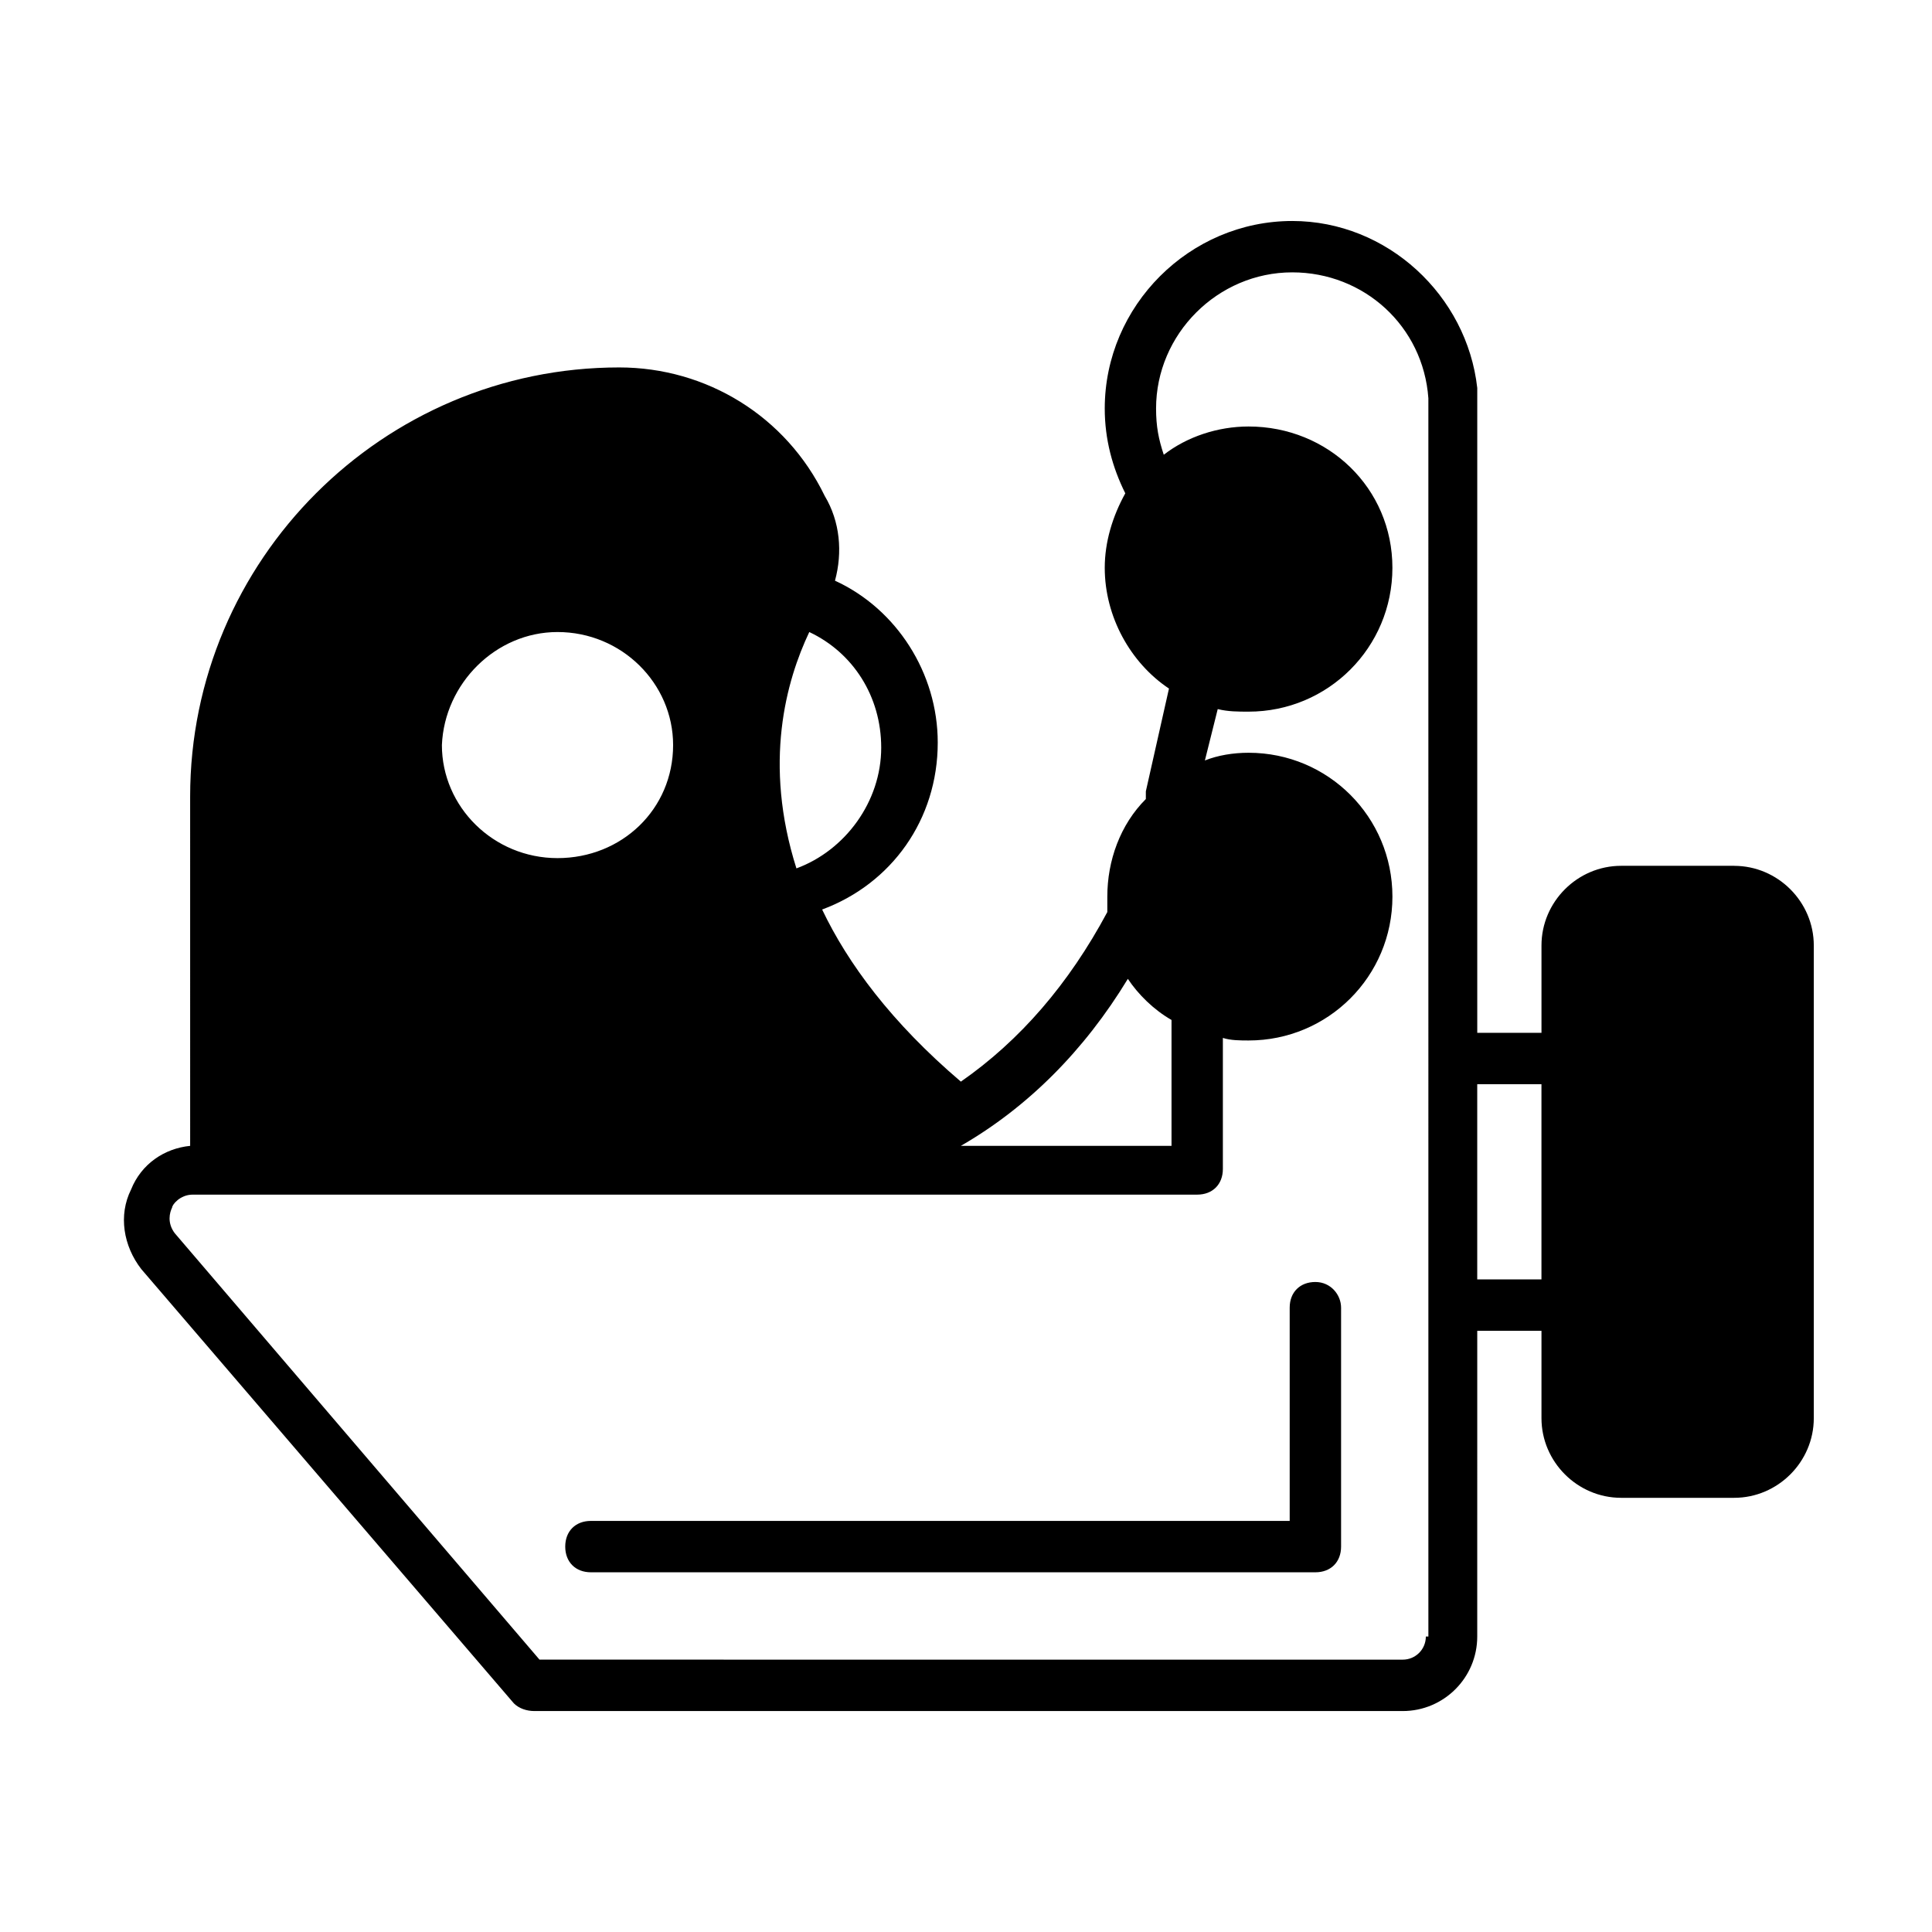
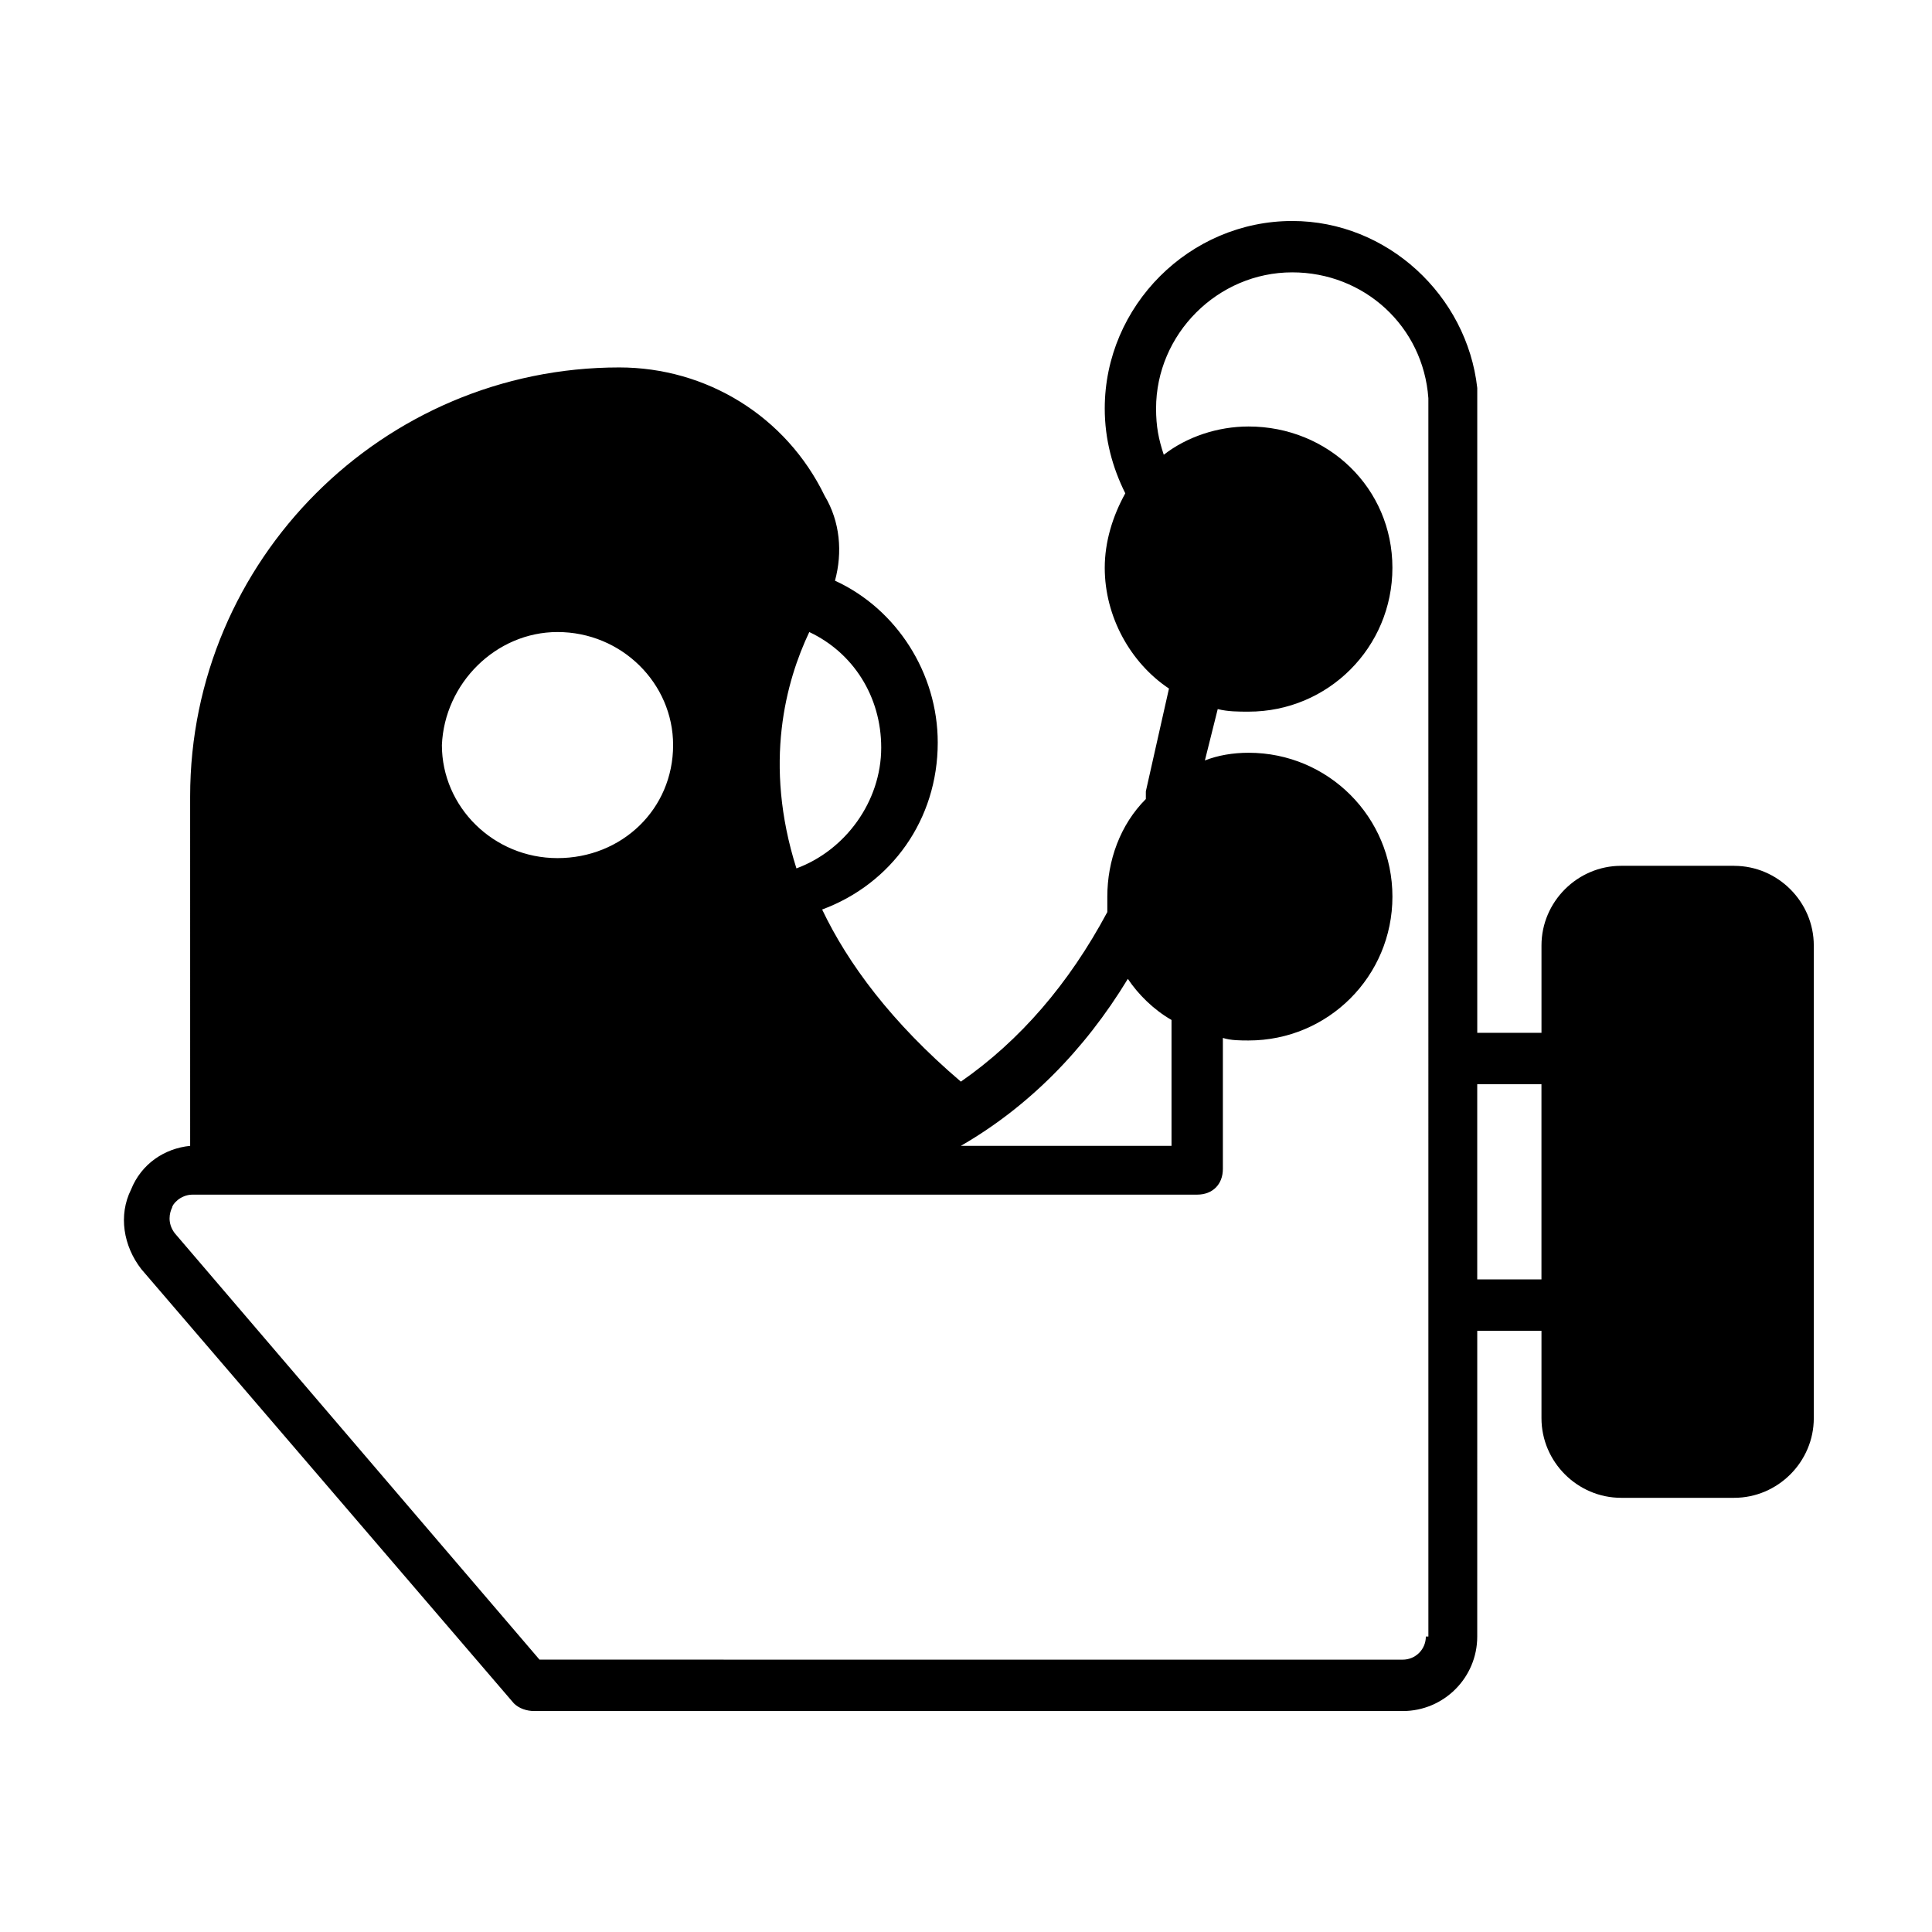
<svg xmlns="http://www.w3.org/2000/svg" fill="#000000" width="800px" height="800px" version="1.1" viewBox="144 144 512 512">
  <g>
-     <path d="m492.59 483.74c-4.086 0-6.809 2.723-6.809 6.809v56.508h-185.18c-4.086 0-6.809 2.723-6.809 6.809 0 4.086 2.723 6.809 6.809 6.809h191.99c4.086 0 6.809-2.723 6.809-6.809v-63.316c0-3.402-2.723-6.809-6.809-6.809z" />
    <path d="m603.57 373.45h-29.957c-11.574 0-21.105 9.531-21.105 21.105v23.148h-17.02v-168.84-2.043c-2.727-24.508-23.832-44.254-49.02-44.254-27.234 0-49.699 22.469-49.699 49.699 0 8.168 2.043 15.66 5.445 22.469-3.402 6.129-5.445 12.938-5.445 19.742 0 12.938 6.809 25.191 17.02 32l-6.129 27.234v2.043c-6.809 6.809-10.211 16.34-10.211 25.871v4.086c-10.211 19.062-23.148 34.043-38.809 44.934-18.383-15.66-29.957-31.316-36.766-45.613 18.383-6.809 30.637-23.828 30.637-44.254 0-18.383-10.895-35.402-27.234-42.891 2.043-7.488 1.363-15.66-2.723-22.469-10.211-21.105-31.316-34.043-54.465-34.043-62.637 0-113.7 51.062-113.7 113.7l0.004 92.59c-6.809 0.68-12.938 4.766-15.66 11.574-3.402 6.809-2.043 14.977 2.723 21.105l98.719 115.06c1.363 1.363 3.402 2.043 5.445 2.043h230.12c10.895 0 19.742-8.852 19.742-19.742l0.004-81.02h17.02v23.148c0 11.574 9.531 21.105 21.105 21.105h29.957c11.574 0 21.105-9.531 21.105-21.105v-125.27c0-11.574-9.531-21.105-21.105-21.105zm-160.68 29.957c2.723 4.086 6.809 8.168 11.574 10.895v33.359h-55.828c17.703-10.211 32.68-25.191 44.254-44.254zm-84.422-91.91c11.574 5.445 19.062 17.02 19.062 30.637 0 14.297-9.531 27.234-22.469 32-8.848-27.914-2.723-49.703 3.406-62.637zm-66.723 0c17.02 0 30.637 13.617 30.637 29.957 0 17.02-13.617 29.957-30.637 29.957-17.02 0-30.637-13.617-30.637-29.957 0.684-16.34 14.297-29.957 30.637-29.957zm230.12 266.2c0 3.402-2.723 6.129-6.129 6.129l-228.76-0.004-96.676-113.02c-2.043-2.723-1.363-5.445-0.68-6.809 0-0.68 2.043-3.402 5.445-3.402h266.2c4.086 0 6.809-2.723 6.809-6.809v-34.723c2.043 0.68 4.766 0.68 6.809 0.68 21.105 0 38.125-17.02 38.125-38.125 0-21.105-17.02-38.125-38.125-38.125-4.086 0-8.168 0.68-11.574 2.043l3.402-13.617c2.723 0.68 5.445 0.68 8.168 0.68 21.105 0 38.125-17.02 38.125-38.125 0.004-21.105-17.016-37.445-38.121-37.445-8.168 0-16.34 2.723-22.469 7.488-1.363-4.086-2.043-7.488-2.043-12.254 0-19.742 16.34-36.082 36.082-36.082 19.062 0 34.723 14.297 36.082 33.359v0.68l0.004 327.48zm30.637-94.637h-17.02v-51.742h17.02z" />
  </g>
</svg>